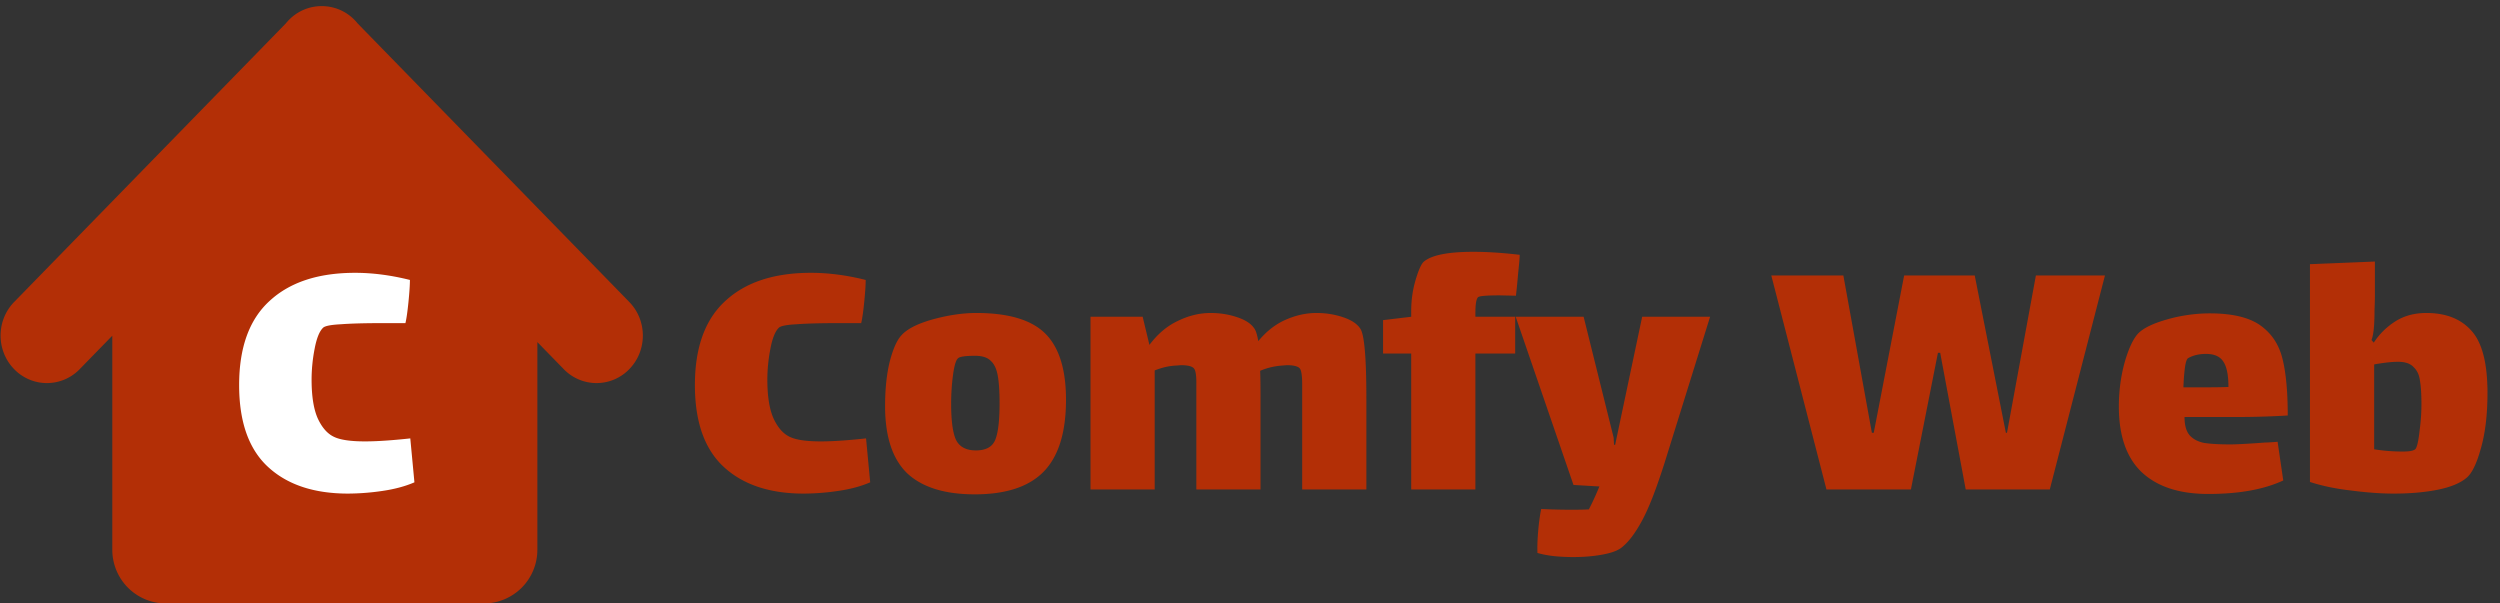
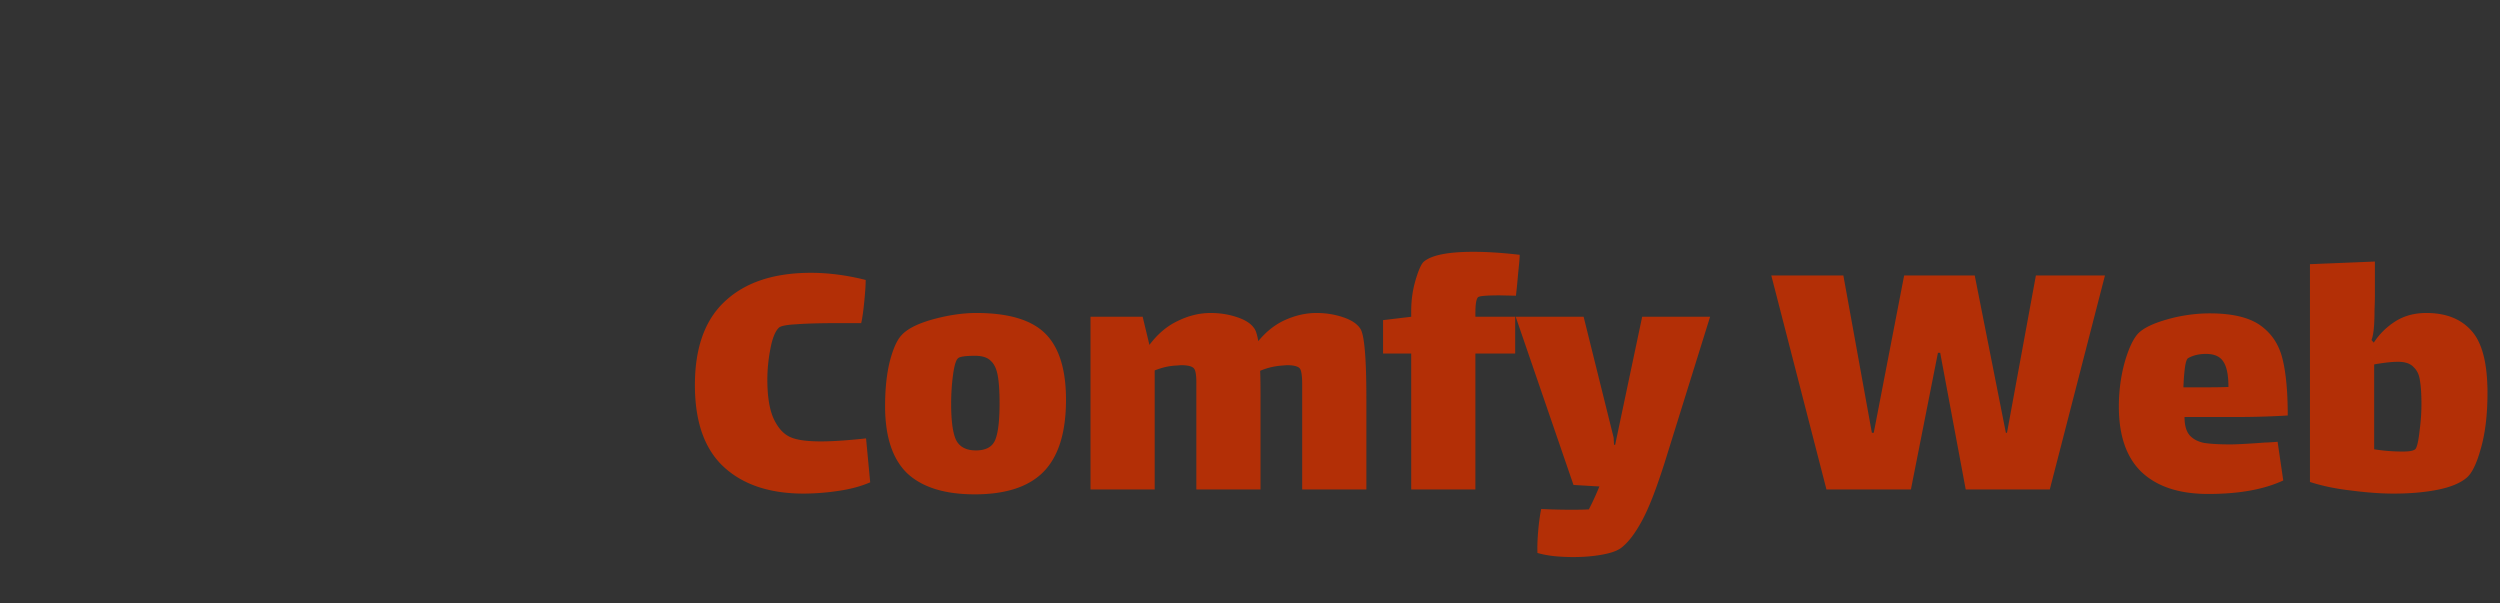
<svg xmlns="http://www.w3.org/2000/svg" width="232" height="56" fill="none">
  <rect width="100%" height="100%" fill="#333333" stroke="none" />
  <path d="M80.753 44.76c-.859.372-1.858.639-2.995.802a22.497 22.497 0 0 1-3.17.244c-3.157 0-5.63-.825-7.419-2.474-1.788-1.65-2.682-4.182-2.682-7.597 0-3.484.94-6.086 2.822-7.805 1.88-1.742 4.528-2.613 7.941-2.613 1.625 0 3.32.22 5.085.662 0 .465-.046 1.162-.139 2.09-.093.907-.186 1.546-.278 1.917h-2.195c-1.602 0-2.868.035-3.796.105-.906.046-1.452.15-1.638.313-.348.326-.615.988-.8 1.986a15.074 15.074 0 0 0-.28 2.823c0 1.58.198 2.799.593 3.658.395.837.894 1.394 1.498 1.673.58.279 1.544.418 2.89.418 1.069 0 2.462-.093 4.18-.279l.383 4.077Zm9.708 1.115c-2.787 0-4.877-.65-6.27-1.951-1.37-1.324-2.055-3.403-2.055-6.237 0-1.557.14-2.916.418-4.077.302-1.185.662-2.01 1.08-2.474.534-.604 1.51-1.103 2.926-1.498 1.44-.395 2.786-.593 4.04-.593 2.996 0 5.132.64 6.409 1.917 1.277 1.277 1.916 3.322 1.916 6.132 0 3.02-.685 5.239-2.055 6.656-1.37 1.417-3.507 2.125-6.41 2.125Zm.104-4.077c.906 0 1.498-.313 1.777-.94.278-.65.418-1.79.418-3.415 0-1.138-.058-2.01-.175-2.613-.116-.628-.336-1.08-.661-1.36-.302-.301-.779-.452-1.428-.452-.93 0-1.463.08-1.603.243-.186.163-.336.674-.453 1.534-.116.86-.174 1.753-.174 2.683 0 1.58.151 2.694.453 3.345.325.65.94.975 1.846.975Zm35.676-11.29c.372.558.558 2.719.558 6.482v8.432h-5.956v-9.721c0-.86-.081-1.371-.244-1.534-.186-.185-.58-.278-1.184-.278l-.418.034c-.72.047-1.405.21-2.055.488.023.488.034 1.348.034 2.579v8.432h-5.956v-9.93c0-.72-.081-1.162-.243-1.325-.186-.185-.581-.278-1.185-.278l-.418.034c-.65.024-1.323.175-2.02.453v11.046h-5.956V29.394h4.841l.627 2.613c.767-1.022 1.649-1.765 2.648-2.23.999-.488 2.009-.732 3.03-.732.859 0 1.672.128 2.438.384.79.255 1.335.615 1.637 1.08.139.209.256.592.348 1.15.744-.906 1.591-1.568 2.543-1.986.952-.419 1.905-.628 2.856-.628.86 0 1.672.128 2.438.384.79.255 1.336.615 1.637 1.08Zm10.919-2.926c-.163.162-.244.662-.244 1.498v.314h3.692v3.415h-3.692v12.613h-5.956V32.81h-2.612v-3.102l2.612-.313v-.523c0-1.022.139-1.998.418-2.927.278-.929.533-1.486.766-1.672.72-.604 2.252-.906 4.598-.906 1.277 0 2.705.093 4.284.278 0 .28-.047.837-.139 1.673-.07.836-.14 1.545-.209 2.125l-1.498-.034c-1.231 0-1.905.058-2.02.174Zm21.537 1.812-4.18 13.415c-.812 2.578-1.543 4.448-2.194 5.61-.65 1.185-1.3 2.01-1.95 2.474-.372.255-.964.453-1.777.592-.789.14-1.648.21-2.577.21-1.394 0-2.508-.129-3.344-.384-.023-.558 0-1.243.07-2.056.069-.79.163-1.463.278-2.02.975.046 1.928.069 2.856.069.697 0 1.219-.012 1.568-.035.348-.674.673-1.382.975-2.125l-2.403-.14-5.364-15.61h6.304l2.787 11.22.034.662h.105l2.508-11.882h6.304Zm18.635 16.028h-7.837l-5.12-19.861h6.688l2.647 14.6h.174l2.821-14.6h6.549l2.891 14.6h.104l2.682-14.6h6.409l-5.12 19.861h-7.802l-2.369-12.683h-.209l-2.508 12.683Zm29.642-4.181c.58 0 1.66-.058 3.239-.174.209 0 .592-.024 1.149-.07l.523 3.589c-1.788.836-4.11 1.254-6.966 1.254-2.671 0-4.726-.673-6.166-2.02-1.416-1.348-2.124-3.38-2.124-6.098 0-1.394.174-2.742.522-4.042.372-1.301.79-2.207 1.254-2.718.488-.511 1.393-.953 2.717-1.324a14.505 14.505 0 0 1 3.936-.558c2.09 0 3.657.372 4.702 1.115 1.045.744 1.73 1.777 2.055 3.101.325 1.301.488 3.055.488 5.262-1.579.093-3.124.14-4.633.14h-4.946c0 .743.151 1.3.453 1.672.325.371.777.615 1.358.732.581.092 1.394.139 2.439.139Zm-3.901-8.014c-.14.07-.244.371-.314.906-.07.534-.116 1.138-.139 1.811h1.811c1.091 0 1.881-.011 2.368-.034 0-1.115-.163-1.905-.487-2.37-.302-.464-.836-.697-1.602-.697-.627 0-1.173.128-1.637.384Zm22.089-4.182c1.811 0 3.204.546 4.179 1.638.999 1.092 1.498 3.02 1.498 5.784 0 2.021-.209 3.752-.627 5.192-.394 1.417-.847 2.323-1.358 2.718-.604.488-1.498.848-2.682 1.08-1.185.232-2.531.349-4.041.349-1.16 0-2.461-.093-3.901-.28-1.439-.162-2.728-.429-3.866-.8v-20.21l6.026-.244v3.275c0 .186-.011.616-.035 1.29 0 .673-.023 1.242-.07 1.707-.046.441-.115.778-.209 1.01l.209.244a6.608 6.608 0 0 1 2.02-1.986c.813-.511 1.766-.767 2.857-.767Zm-.976 12.58c.14-.233.256-.779.349-1.639.116-.859.174-1.684.174-2.473 0-.93-.046-1.661-.14-2.196-.069-.534-.266-.952-.592-1.254-.301-.325-.777-.488-1.428-.488-.58 0-1.323.081-2.229.244v7.875c.86.14 1.753.209 2.682.209.674 0 1.069-.093 1.184-.279Z" fill="#B32F06" />
-   <path fill-rule="evenodd" clip-rule="evenodd" d="M1.314 34.258c-1.68-1.722-1.68-4.513 0-6.235L26.517 2.181c.088-.11.183-.218.284-.32A4.233 4.233 0 0 1 29.856.568 4.233 4.233 0 0 1 32.91 1.86c.101.103.196.21.284.32l25.203 25.843c1.68 1.722 1.68 4.513 0 6.235a4.225 4.225 0 0 1-6.08 0l-2.45-2.512v19.276A4.977 4.977 0 0 1 44.89 56H15.398a4.977 4.977 0 0 1-4.976-4.978V31.154l-3.027 3.104a4.225 4.225 0 0 1-6.081 0Z" fill="#B32F06" />
-   <path d="M38.459 44.76c-.86.372-1.858.639-2.996.802a22.5 22.5 0 0 1-3.17.243c-3.158 0-5.63-.824-7.419-2.474-1.788-1.649-2.682-4.18-2.682-7.596 0-3.484.94-6.086 2.822-7.805 1.88-1.742 4.528-2.613 7.941-2.613 1.626 0 3.32.22 5.086.662 0 .465-.047 1.162-.14 2.09-.093.907-.186 1.546-.278 1.917h-2.195c-1.602 0-2.867.035-3.796.105-.906.046-1.452.15-1.637.313-.349.326-.616.988-.802 1.986a15.083 15.083 0 0 0-.278 2.823c0 1.58.197 2.799.592 3.658.395.837.894 1.394 1.498 1.673.58.279 1.544.418 2.89.418 1.069 0 2.462-.093 4.18-.279l.384 4.077Z" fill="#fff" />
</svg>